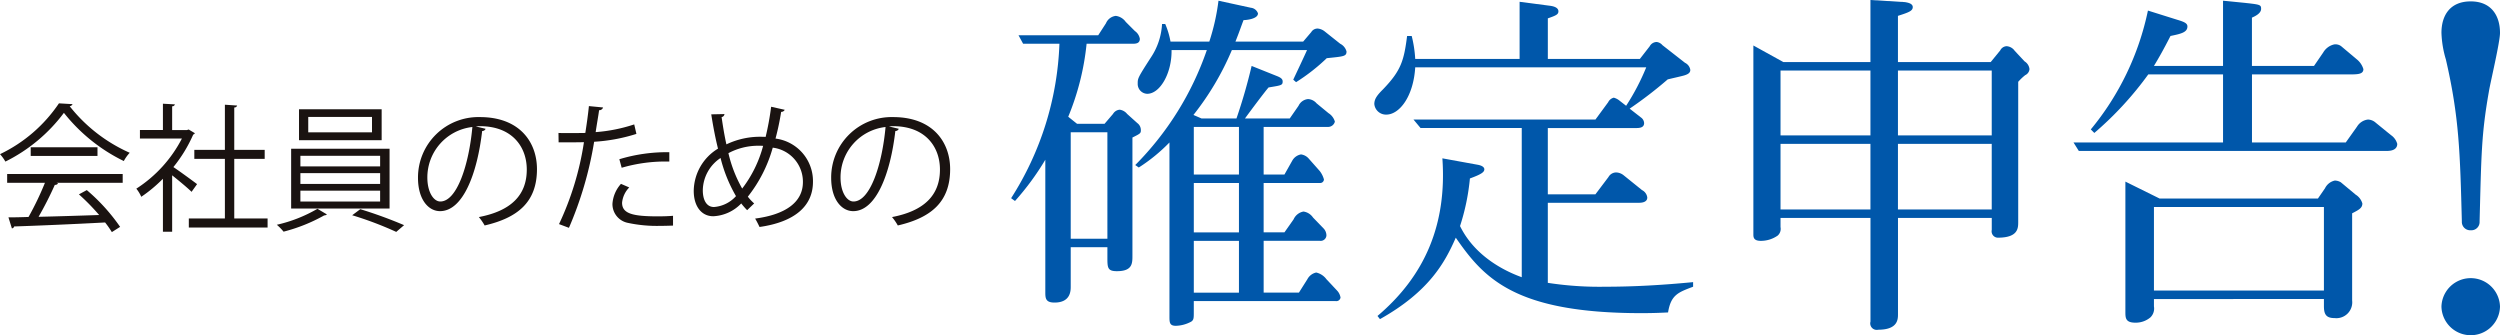
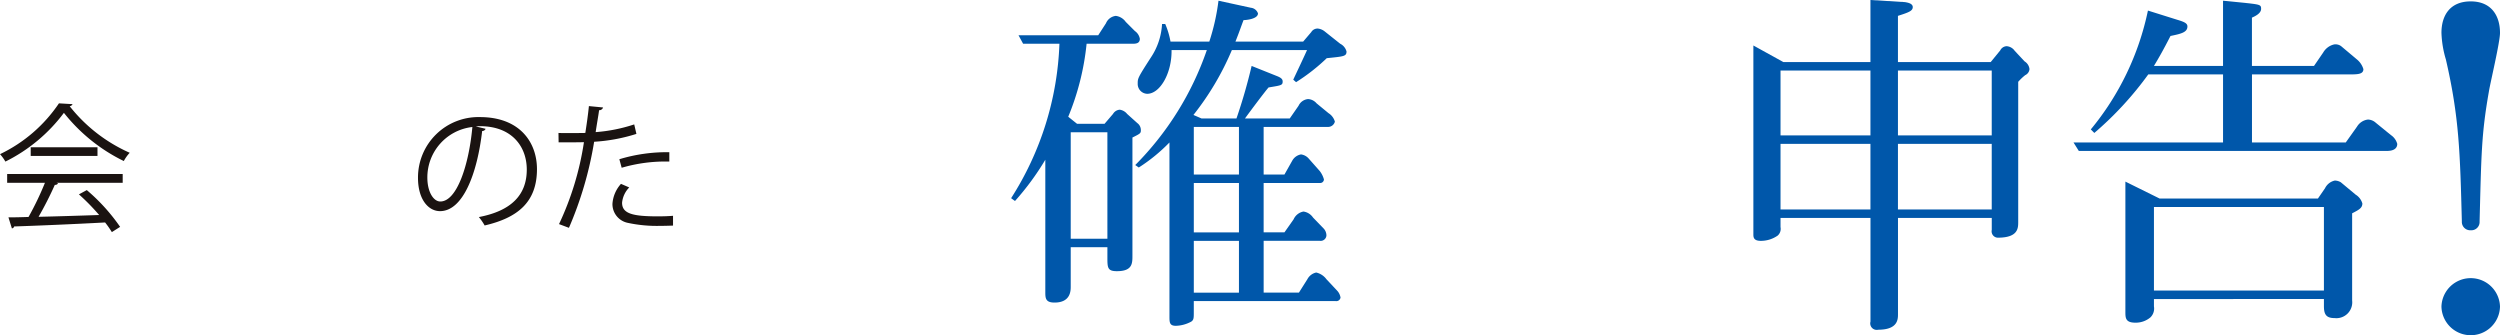
<svg xmlns="http://www.w3.org/2000/svg" id="レイヤー_1" data-name="レイヤー 1" viewBox="0 0 381.195 51.14">
  <defs>
    <style>
      .cls-1 {
        fill: #1a1311;
      }

      .cls-2 {
        fill: #0057aa;
      }
    </style>
  </defs>
  <title>top3</title>
  <g>
    <path class="cls-1" d="M167.064,253.552a0.554,0.554,0,0,1-.441.315,24.048,24.048,0,0,0,9.154,7.1,5.989,5.989,0,0,0-.9,1.26,26.324,26.324,0,0,1-9.133-7.349,24.982,24.982,0,0,1-8.923,7.433,6.393,6.393,0,0,0-.819-1.134,22.58,22.58,0,0,0,8.986-7.748Zm-9.973,11.989V264.2h17.616v1.344h-10.1l0.252,0.084a0.53,0.53,0,0,1-.5.231,53.451,53.451,0,0,1-2.478,4.871c2.792-.063,6.047-0.168,9.238-0.273a33.7,33.7,0,0,0-3.086-3.149l1.2-.651a28.851,28.851,0,0,1,5.081,5.606l-1.26.8a14.8,14.8,0,0,0-1.029-1.47c-5.1.273-10.519,0.5-13.878,0.609a0.356,0.356,0,0,1-.336.294l-0.525-1.68c0.882,0,1.911-.021,3.065-0.063a45.652,45.652,0,0,0,2.5-5.207h-5.753Zm3.59-5.417h10.183v1.323H160.681v-1.323Z" transform="translate(-155.999 -237.672)" />
-     <path class="cls-1" d="M185.712,257.982a0.43,0.43,0,0,1-.252.21,21.629,21.629,0,0,1-3.023,4.955c1.008,0.672,3.065,2.184,3.611,2.6l-0.84,1.176c-0.588-.588-1.932-1.7-2.96-2.52v8.608h-1.407v-8.083a21.6,21.6,0,0,1-3.3,2.75,5.575,5.575,0,0,0-.756-1.239,19.944,19.944,0,0,0,6.95-7.643h-6.4v-1.3h3.506v-4.01l1.827,0.1a0.409,0.409,0,0,1-.42.294V257.5h2.268l0.252-.084Zm6,13H196.8v1.386h-12.01v-1.386h5.5v-9.091h-4.661v-1.365h4.661v-6.887l1.869,0.126a0.419,0.419,0,0,1-.441.294v6.467h4.64v1.365h-4.64v9.091Z" transform="translate(-155.999 -237.672)" />
-     <path class="cls-1" d="M205.851,270.37a0.707,0.707,0,0,1-.42.147,25.527,25.527,0,0,1-6.194,2.478,8.041,8.041,0,0,0-1.029-1.05,21.892,21.892,0,0,0,6.194-2.436Zm-5.459-10.015H215.4v9.112H200.392v-9.112Zm1.2-6.026h12.6v4.724h-12.6v-4.724Zm0.21,7.1v1.617h12.157v-1.617H201.8Zm0,2.646v1.638h12.157v-1.638H201.8Zm0,2.667V268.4h12.157v-1.659H201.8ZM203,255.5v2.352h9.721V255.5H203Zm13.417,17.532a52.985,52.985,0,0,0-6.719-2.541l1.239-.924a68.236,68.236,0,0,1,6.677,2.436Z" transform="translate(-155.999 -237.672)" />
    <path class="cls-1" d="M230.043,257.31a0.543,0.543,0,0,1-.525.336c-0.756,6.53-2.939,12.22-6.425,12.22-1.764,0-3.359-1.764-3.359-5.081a9.212,9.212,0,0,1,9.448-9.259c6.068,0,8.693,3.842,8.693,7.937,0,5-2.9,7.412-7.979,8.587a8.28,8.28,0,0,0-.882-1.281c4.83-.924,7.307-3.275,7.307-7.244,0-3.464-2.226-6.614-7.139-6.614a5.946,5.946,0,0,0-.63.042Zm-2.016-.273a7.728,7.728,0,0,0-6.866,7.706c0,2.247.966,3.653,1.974,3.653C225.676,268.4,227.5,262.79,228.027,257.037Z" transform="translate(-155.999 -237.672)" />
    <path class="cls-1" d="M253.038,258.087a26.282,26.282,0,0,1-6.446,1.2,55.412,55.412,0,0,1-3.842,13.123l-1.512-.567a44.913,44.913,0,0,0,3.8-12.493c-0.42.021-3.233,0.042-3.863,0.021l-0.021-1.428c0.336,0.021.776,0.021,1.26,0.021,0.188,0,2.288,0,2.834-.021,0.21-1.344.42-2.813,0.546-4.094l2.163,0.21a0.614,0.614,0,0,1-.609.42c-0.126.924-.336,2.058-0.524,3.338a24.327,24.327,0,0,0,5.879-1.176Zm5.585,13.983c-0.63.021-1.281,0.042-1.932,0.042a21.047,21.047,0,0,1-4.977-.462,2.915,2.915,0,0,1-2.33-2.9,5.061,5.061,0,0,1,1.3-3.044l1.26,0.546a3.858,3.858,0,0,0-1.092,2.331c0,1.659,1.6,2.079,5.417,2.079,0.776,0,1.574-.021,2.352-0.084v1.491Zm-8.188-10.12a25.054,25.054,0,0,1,7.621-1.071v1.428a23.724,23.724,0,0,0-7.265.945Z" transform="translate(-155.999 -237.672)" />
-     <path class="cls-1" d="M275.654,254.413a0.58,0.58,0,0,1-.546.315,39.4,39.4,0,0,1-.86,4.073,6.536,6.536,0,0,1,5.711,6.593c0,3.737-2.835,6.131-8.146,6.887-0.21-.441-0.441-0.9-0.672-1.281,4.64-.609,7.285-2.5,7.285-5.564a5.236,5.236,0,0,0-4.6-5.249,21.2,21.2,0,0,1-3.8,7.475,7.5,7.5,0,0,0,.966,1.029l-1.07,1.029a10.834,10.834,0,0,1-.9-1.029,6.288,6.288,0,0,1-4.262,1.953c-1.848,0-2.981-1.575-2.981-3.863a7.636,7.636,0,0,1,3.7-6.446c-0.4-1.6-.735-3.338-1.029-5.228l2.016-.042a0.525,0.525,0,0,1-.44.462c0.21,1.449.44,2.855,0.734,4.157a11.948,11.948,0,0,1,5.48-1.155,3.884,3.884,0,0,1,.5.021,42.071,42.071,0,0,0,.84-4.6Zm-7.433,13.165a22.2,22.2,0,0,1-2.352-5.816,6.023,6.023,0,0,0-2.708,4.913c0,1.491.566,2.562,1.7,2.562A5.015,5.015,0,0,0,268.222,267.577Zm0.945-1.155a18.427,18.427,0,0,0,3.191-6.509c-0.231-.021-0.5-0.021-0.735-0.021a9.636,9.636,0,0,0-4.556,1.134A20.093,20.093,0,0,0,269.167,266.423Z" transform="translate(-155.999 -237.672)" />
-     <path class="cls-1" d="M293.043,257.31a0.543,0.543,0,0,1-.524.336c-0.756,6.53-2.939,12.22-6.425,12.22-1.764,0-3.359-1.764-3.359-5.081a9.212,9.212,0,0,1,9.448-9.259c6.067,0,8.692,3.842,8.692,7.937,0,5-2.9,7.412-7.979,8.587a8.315,8.315,0,0,0-.882-1.281c4.829-.924,7.307-3.275,7.307-7.244,0-3.464-2.226-6.614-7.139-6.614a5.937,5.937,0,0,0-.63.042Zm-2.016-.273a7.728,7.728,0,0,0-6.865,7.706c0,2.247.966,3.653,1.974,3.653C288.676,268.4,290.5,262.79,291.027,257.037Z" transform="translate(-155.999 -237.672)" />
  </g>
  <g>
    <g>
      <path class="cls-2" d="M328.67,258.642v17.906c0,1.236.054,2.473-2.366,2.473-1.452,0-1.452-.537-1.452-2.151v-1.506H319.26v6.023c0,0.591,0,2.42-2.473,2.42-1.344,0-1.4-.645-1.4-1.56V262.03a40.441,40.441,0,0,1-4.624,6.291l-0.591-.43a46.715,46.715,0,0,0,7.366-23.551H312l-0.7-1.29h12.152l1.183-1.828a1.845,1.845,0,0,1,1.506-1.129,2.2,2.2,0,0,1,1.506.914l1.4,1.4a1.81,1.81,0,0,1,.753,1.183c0,0.753-.7.753-1.129,0.753h-6.99a39.344,39.344,0,0,1-2.8,11.13l1.344,1.076h4.194l1.29-1.506a1.31,1.31,0,0,1,1.022-.645,1.769,1.769,0,0,1,1.129.645l1.559,1.4a1.323,1.323,0,0,1,.537,1.075C329.961,258,329.853,258.051,328.67,258.642Zm-3.818-.807H319.26v16.239h5.592V257.835ZM358.3,246.544a29.151,29.151,0,0,1-4.678,3.656l-0.43-.377c0.323-.7,1.828-3.871,2.1-4.517H343.833a42.459,42.459,0,0,1-5.861,9.894l1.237,0.538h5.323a82.382,82.382,0,0,0,2.312-8.012l3.764,1.506c0.7,0.269.968,0.484,0.968,0.861,0,0.591-.215.591-2.151,0.914-0.645.753-2.42,3.119-3.6,4.732h6.829L354,253.8a1.772,1.772,0,0,1,1.452-1.022,1.817,1.817,0,0,1,1.29.645l1.828,1.506a2.24,2.24,0,0,1,.968,1.29,1.067,1.067,0,0,1-1.022.807h-9.84v7.259h3.173l1.183-2.1a1.9,1.9,0,0,1,1.344-.968,1.875,1.875,0,0,1,1.183.645l1.667,1.882a3.646,3.646,0,0,1,.645,1.29,0.57,0.57,0,0,1-.645.538h-8.55v7.528h3.173l1.4-1.99a2.049,2.049,0,0,1,1.506-1.183,2.138,2.138,0,0,1,1.452.914l1.559,1.613a1.573,1.573,0,0,1,.484,1.129,0.882,0.882,0,0,1-1.022.807h-8.55v7.9h5.377l1.291-2.043a2,2,0,0,1,1.344-1.022,2.675,2.675,0,0,1,1.559,1.022l1.613,1.721a2.005,2.005,0,0,1,.538,1.075,0.647,0.647,0,0,1-.753.538H338.026V285.2c0,0.968,0,1.237-.377,1.505a5.166,5.166,0,0,1-2.366.645c-0.968,0-.968-0.537-0.968-1.452V259.395a25.873,25.873,0,0,1-4.678,3.818l-0.538-.376a46.158,46.158,0,0,0,10.915-17.529h-5.377c0.054,3.549-1.774,6.667-3.71,6.667a1.5,1.5,0,0,1-1.452-1.559c0-.807,0-0.86,2.043-4.033a10.13,10.13,0,0,0,1.667-5.054h0.484a12.169,12.169,0,0,1,.807,2.689h5.915a32.944,32.944,0,0,0,1.4-6.238l4.947,1.076a1.277,1.277,0,0,1,1.075.86c0,0.861-1.828,1.022-2.2,1.022-0.377.968-.591,1.667-1.237,3.28h10.324l1.237-1.452a1.108,1.108,0,0,1,1.022-.538,2.016,2.016,0,0,1,1.022.43l2.366,1.882a1.864,1.864,0,0,1,.968,1.183C361.309,246.275,360.879,246.275,358.3,246.544Zm-13.388,10.485h-6.883v7.259h6.883v-7.259Zm0,8.55h-6.883v7.528h6.883v-7.528Zm0,8.818h-6.883v7.9h6.883v-7.9Z" transform="translate(-155.999 -237.672)" />
-       <path class="cls-2" d="M410.342,285.312c-1.075.054-2.312,0.108-4.086,0.108-19.357,0-24.035-5.377-28.283-11.507-1.667,3.818-4.086,8.227-11.561,12.42l-0.376-.483c7.313-6.184,10.593-14.088,9.894-24.035l5.323,0.968c0.968,0.162,1.075.538,1.075,0.7,0,0.43-.43.753-2.2,1.4a33.5,33.5,0,0,1-1.506,7.259c2.473,5.054,7.635,7.152,9.41,7.8V257.19H372.6l-1.075-1.29h27.745l1.936-2.635a1.3,1.3,0,0,1,.86-0.7,2.4,2.4,0,0,1,.914.484l0.968,0.753a34.824,34.824,0,0,0,3.065-5.861H371.789c-0.269,4.463-2.42,7.205-4.409,7.205a1.782,1.782,0,0,1-1.828-1.613c0-.807.484-1.4,1.344-2.258,2.742-2.85,3.172-4.355,3.656-8.119h0.7a18.507,18.507,0,0,1,.537,3.5h15.916v-8.711l4.517,0.591c0.484,0.054,1.4.215,1.4,0.86,0,0.484-.377.645-1.613,1.076v6.184h14.034l1.506-1.936a1.225,1.225,0,0,1,1.075-.645,1.391,1.391,0,0,1,.861.484l3.441,2.689a1.442,1.442,0,0,1,.807,1.075c0,0.376-.215.645-0.968,0.861-0.591.161-1.344,0.322-2.473,0.591a62.83,62.83,0,0,1-5.807,4.463l1.721,1.344a1.1,1.1,0,0,1,.484.861c0,0.7-.7.753-1.183,0.753h-13.5V267.3h7.259l1.989-2.634a1.355,1.355,0,0,1,1.183-.7,1.927,1.927,0,0,1,1.129.43l2.8,2.258a1.476,1.476,0,0,1,.807,1.13c0,0.807-1.022.807-1.291,0.807H392.007V280.8a51.724,51.724,0,0,0,8.818.591c4.463,0,8.872-.269,13.335-0.7v0.7C411.9,282.247,410.773,282.624,410.342,285.312Z" transform="translate(-155.999 -237.672)" />
      <path class="cls-2" d="M459.538,247.135l1.451-1.775a1.147,1.147,0,0,1,.968-0.645,1.632,1.632,0,0,1,1.236.7l1.506,1.613a1.581,1.581,0,0,1,.753,1.183,1.107,1.107,0,0,1-.645.914,7.967,7.967,0,0,0-1.075,1.022v21.347c0,0.968,0,2.42-3.119,2.42a0.97,0.97,0,0,1-.914-1.184V270.9H445.4v14.626c0,0.753.054,2.42-3.011,2.42a0.99,0.99,0,0,1-1.183-1.237V270.9H427.49v1.4a1.364,1.364,0,0,1-.43,1.29,4.458,4.458,0,0,1-2.581.807c-1.129,0-1.129-.591-1.129-1.022V244.608l4.571,2.527H441.2v-9.464l5.269,0.323c0.269,0.054,1.183.162,1.183,0.753s-0.591.807-2.258,1.344v7.044h14.142ZM441.2,258.319v-9.894H427.49v9.894H441.2Zm0,11.292v-10H427.49v10H441.2Zm4.194-21.186v9.894h14.3v-9.894H445.4Zm0,11.184v10h14.3v-10H445.4Z" transform="translate(-155.999 -237.672)" />
      <path class="cls-2" d="M519.971,260.685h-47l-0.807-1.29h22.8V249.017h-11.4a51.223,51.223,0,0,1-8.227,8.926l-0.537-.538a41.816,41.816,0,0,0,8.711-18.121l4.463,1.4c1.075,0.322,1.559.537,1.559,1.021,0,0.914-1.022,1.129-2.581,1.452-1.076,2.1-1.775,3.334-2.528,4.571h10.539v-9.948l3.764,0.377c1.881,0.215,2.043.269,2.043,0.86,0,0.7-.914,1.129-1.4,1.344v7.366h9.464l1.4-2.043a2.606,2.606,0,0,1,1.666-1.237,1.44,1.44,0,0,1,1.076.269l2.366,1.989a3.022,3.022,0,0,1,1.022,1.506c0,0.807-.914.807-2.2,0.807H499.376v10.378h14.3l1.72-2.42a2.262,2.262,0,0,1,1.667-1.076,1.852,1.852,0,0,1,1.183.484l2.312,1.882a2.359,2.359,0,0,1,.968,1.344C521.53,260.363,520.885,260.685,519.971,260.685Zm-5.323,9.517v13.281a2.418,2.418,0,0,1-2.689,2.689c-1.29,0-1.613-.591-1.613-1.828v-1.076H484.428v1.13a1.879,1.879,0,0,1-.537,1.667,3.465,3.465,0,0,1-2.312.807c-1.505,0-1.505-.753-1.505-1.667V265.363l5.216,2.581h24.143l1.075-1.559a2.18,2.18,0,0,1,1.506-1.183,1.856,1.856,0,0,1,.914.268l2.258,1.882a2.343,2.343,0,0,1,1.022,1.344C516.207,269.4,515.669,269.665,514.647,270.2Zm-4.3-.968H484.428v12.743h25.917V269.235Z" transform="translate(-155.999 -237.672)" />
    </g>
    <path class="cls-2" d="M531.377,271.429c-0.271-10.484-.406-15.894-2.435-24.687a15.93,15.93,0,0,1-.676-4.058c0-2.638,1.285-4.8,4.464-4.8s4.464,2.232,4.464,4.8c0,1.42-1.488,7.643-1.691,8.928-1.15,6.56-1.15,9.469-1.421,19.817a1.263,1.263,0,0,1-1.353,1.353A1.277,1.277,0,0,1,531.377,271.429Zm5.817,12.986a4.465,4.465,0,0,1-8.928,0A4.466,4.466,0,0,1,537.194,284.415Z" transform="translate(-155.999 -237.672)" />
  </g>
</svg>